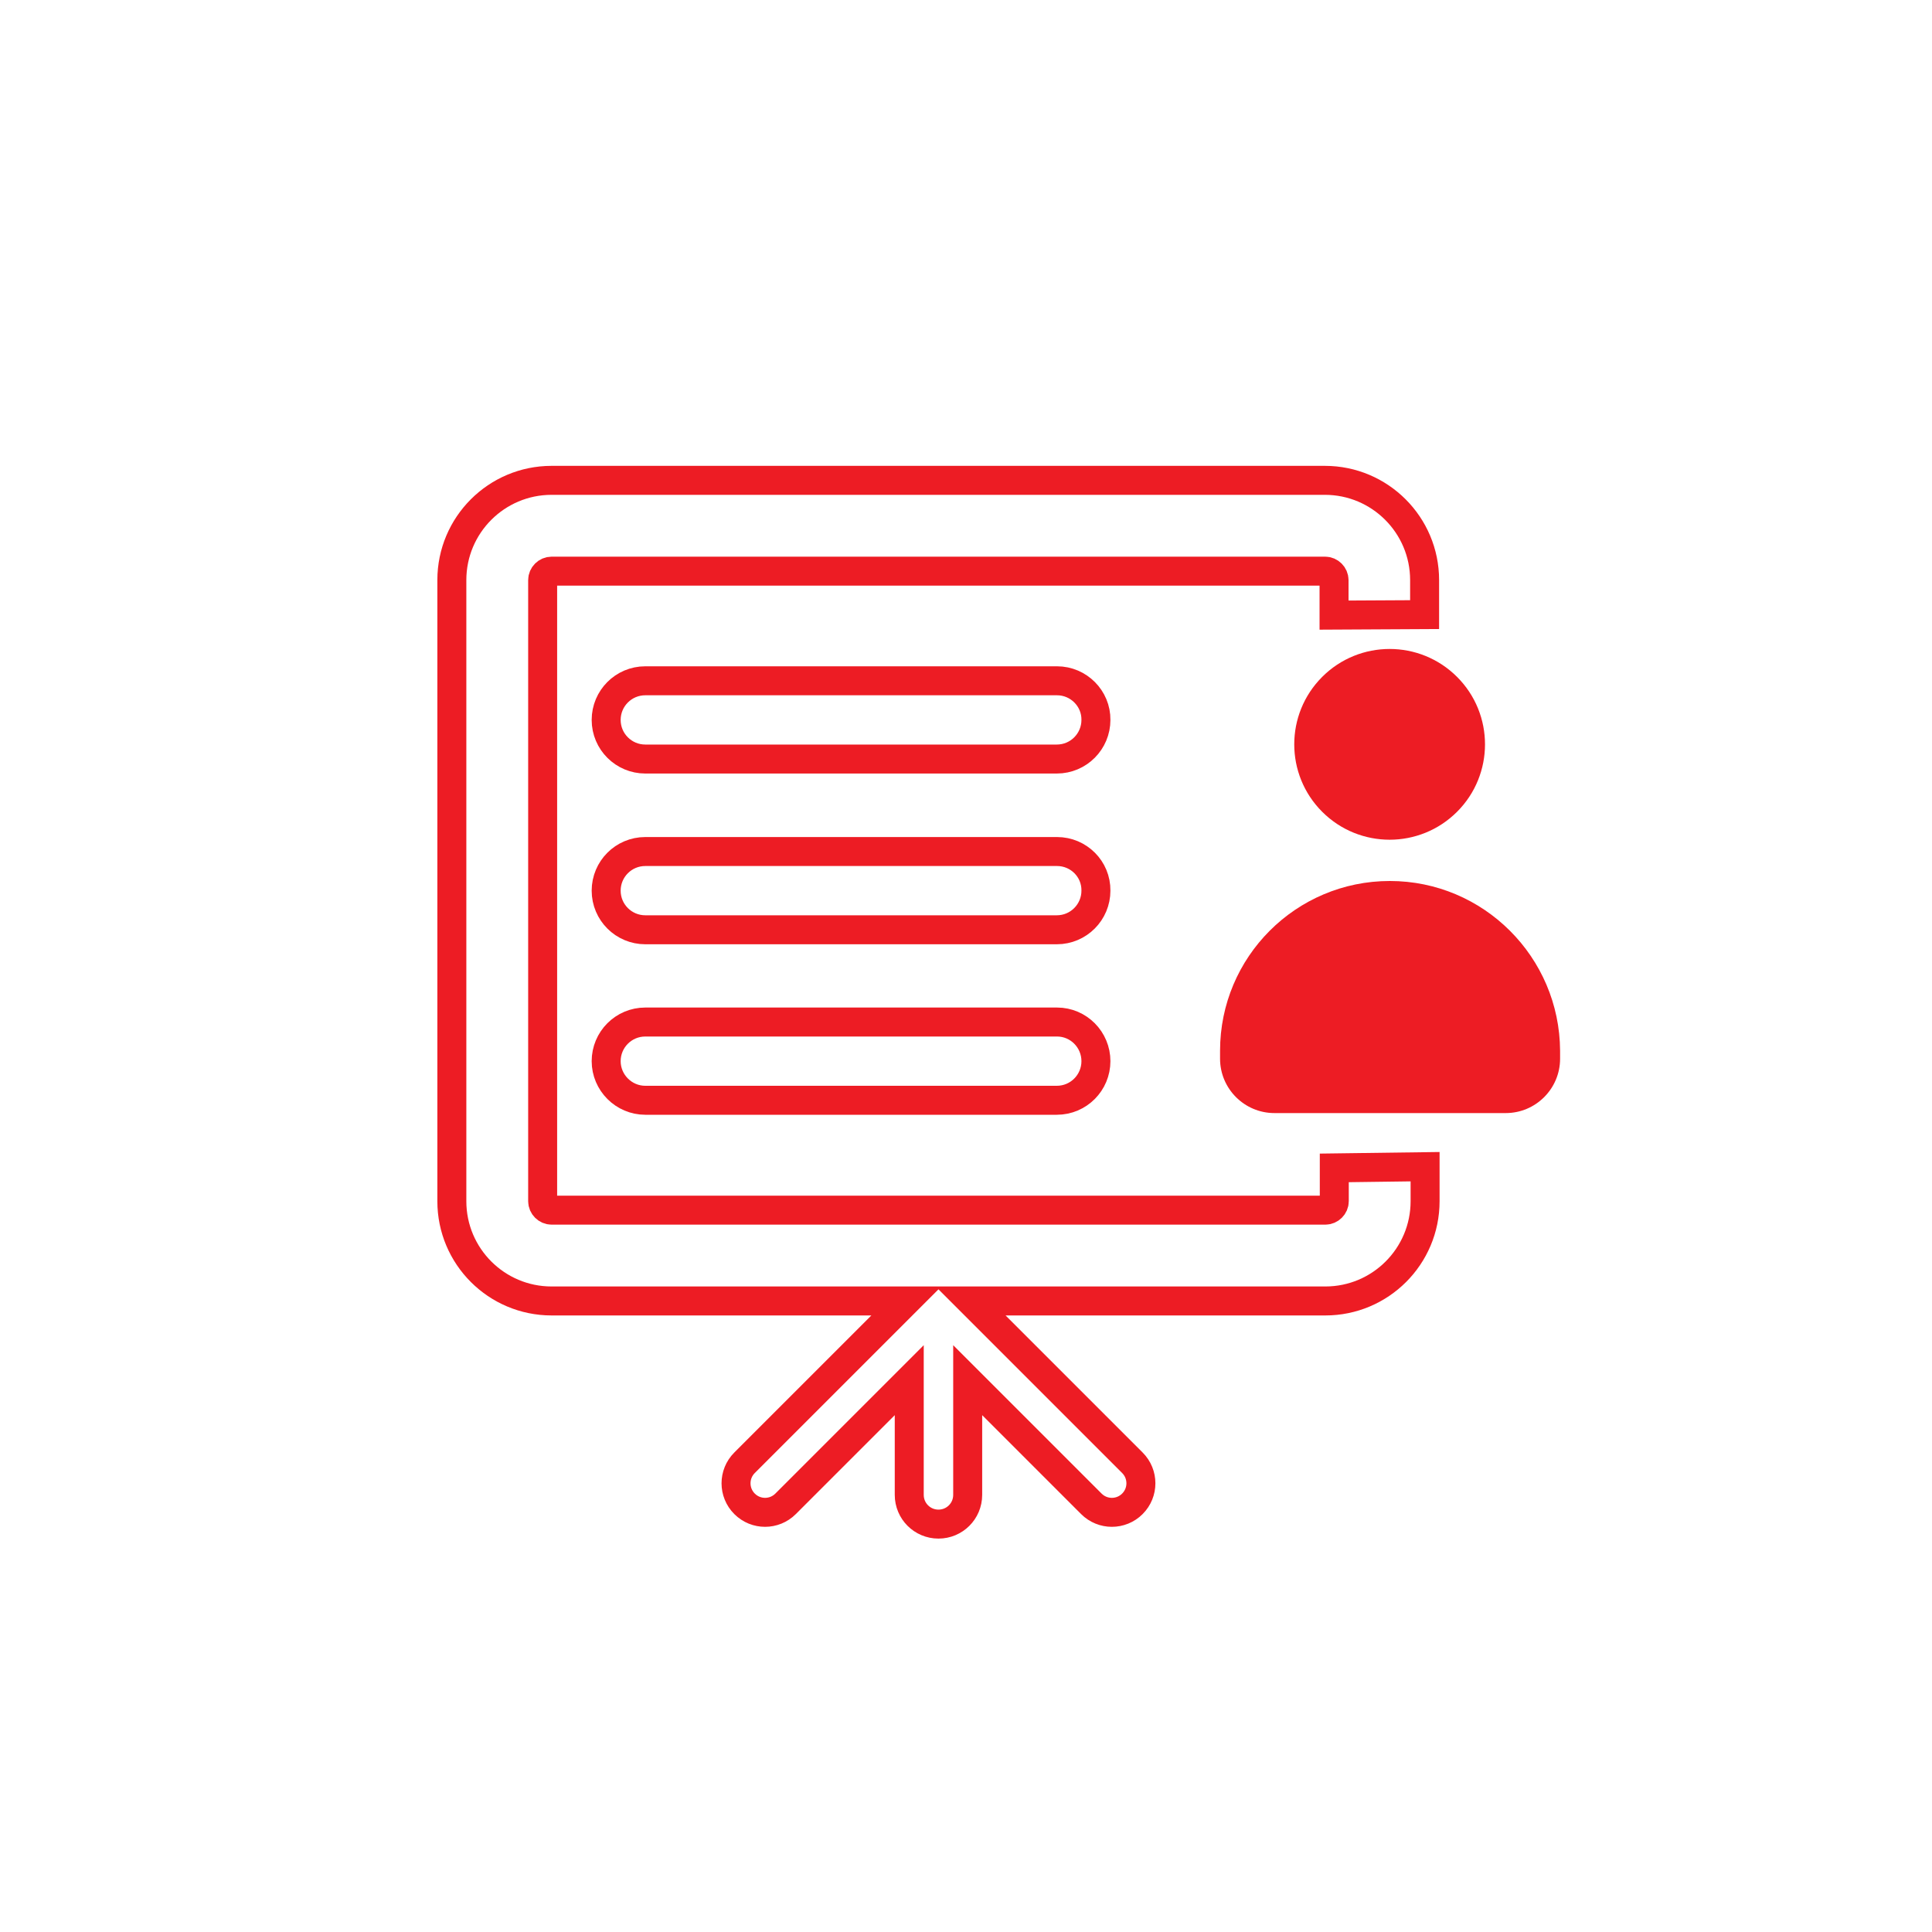
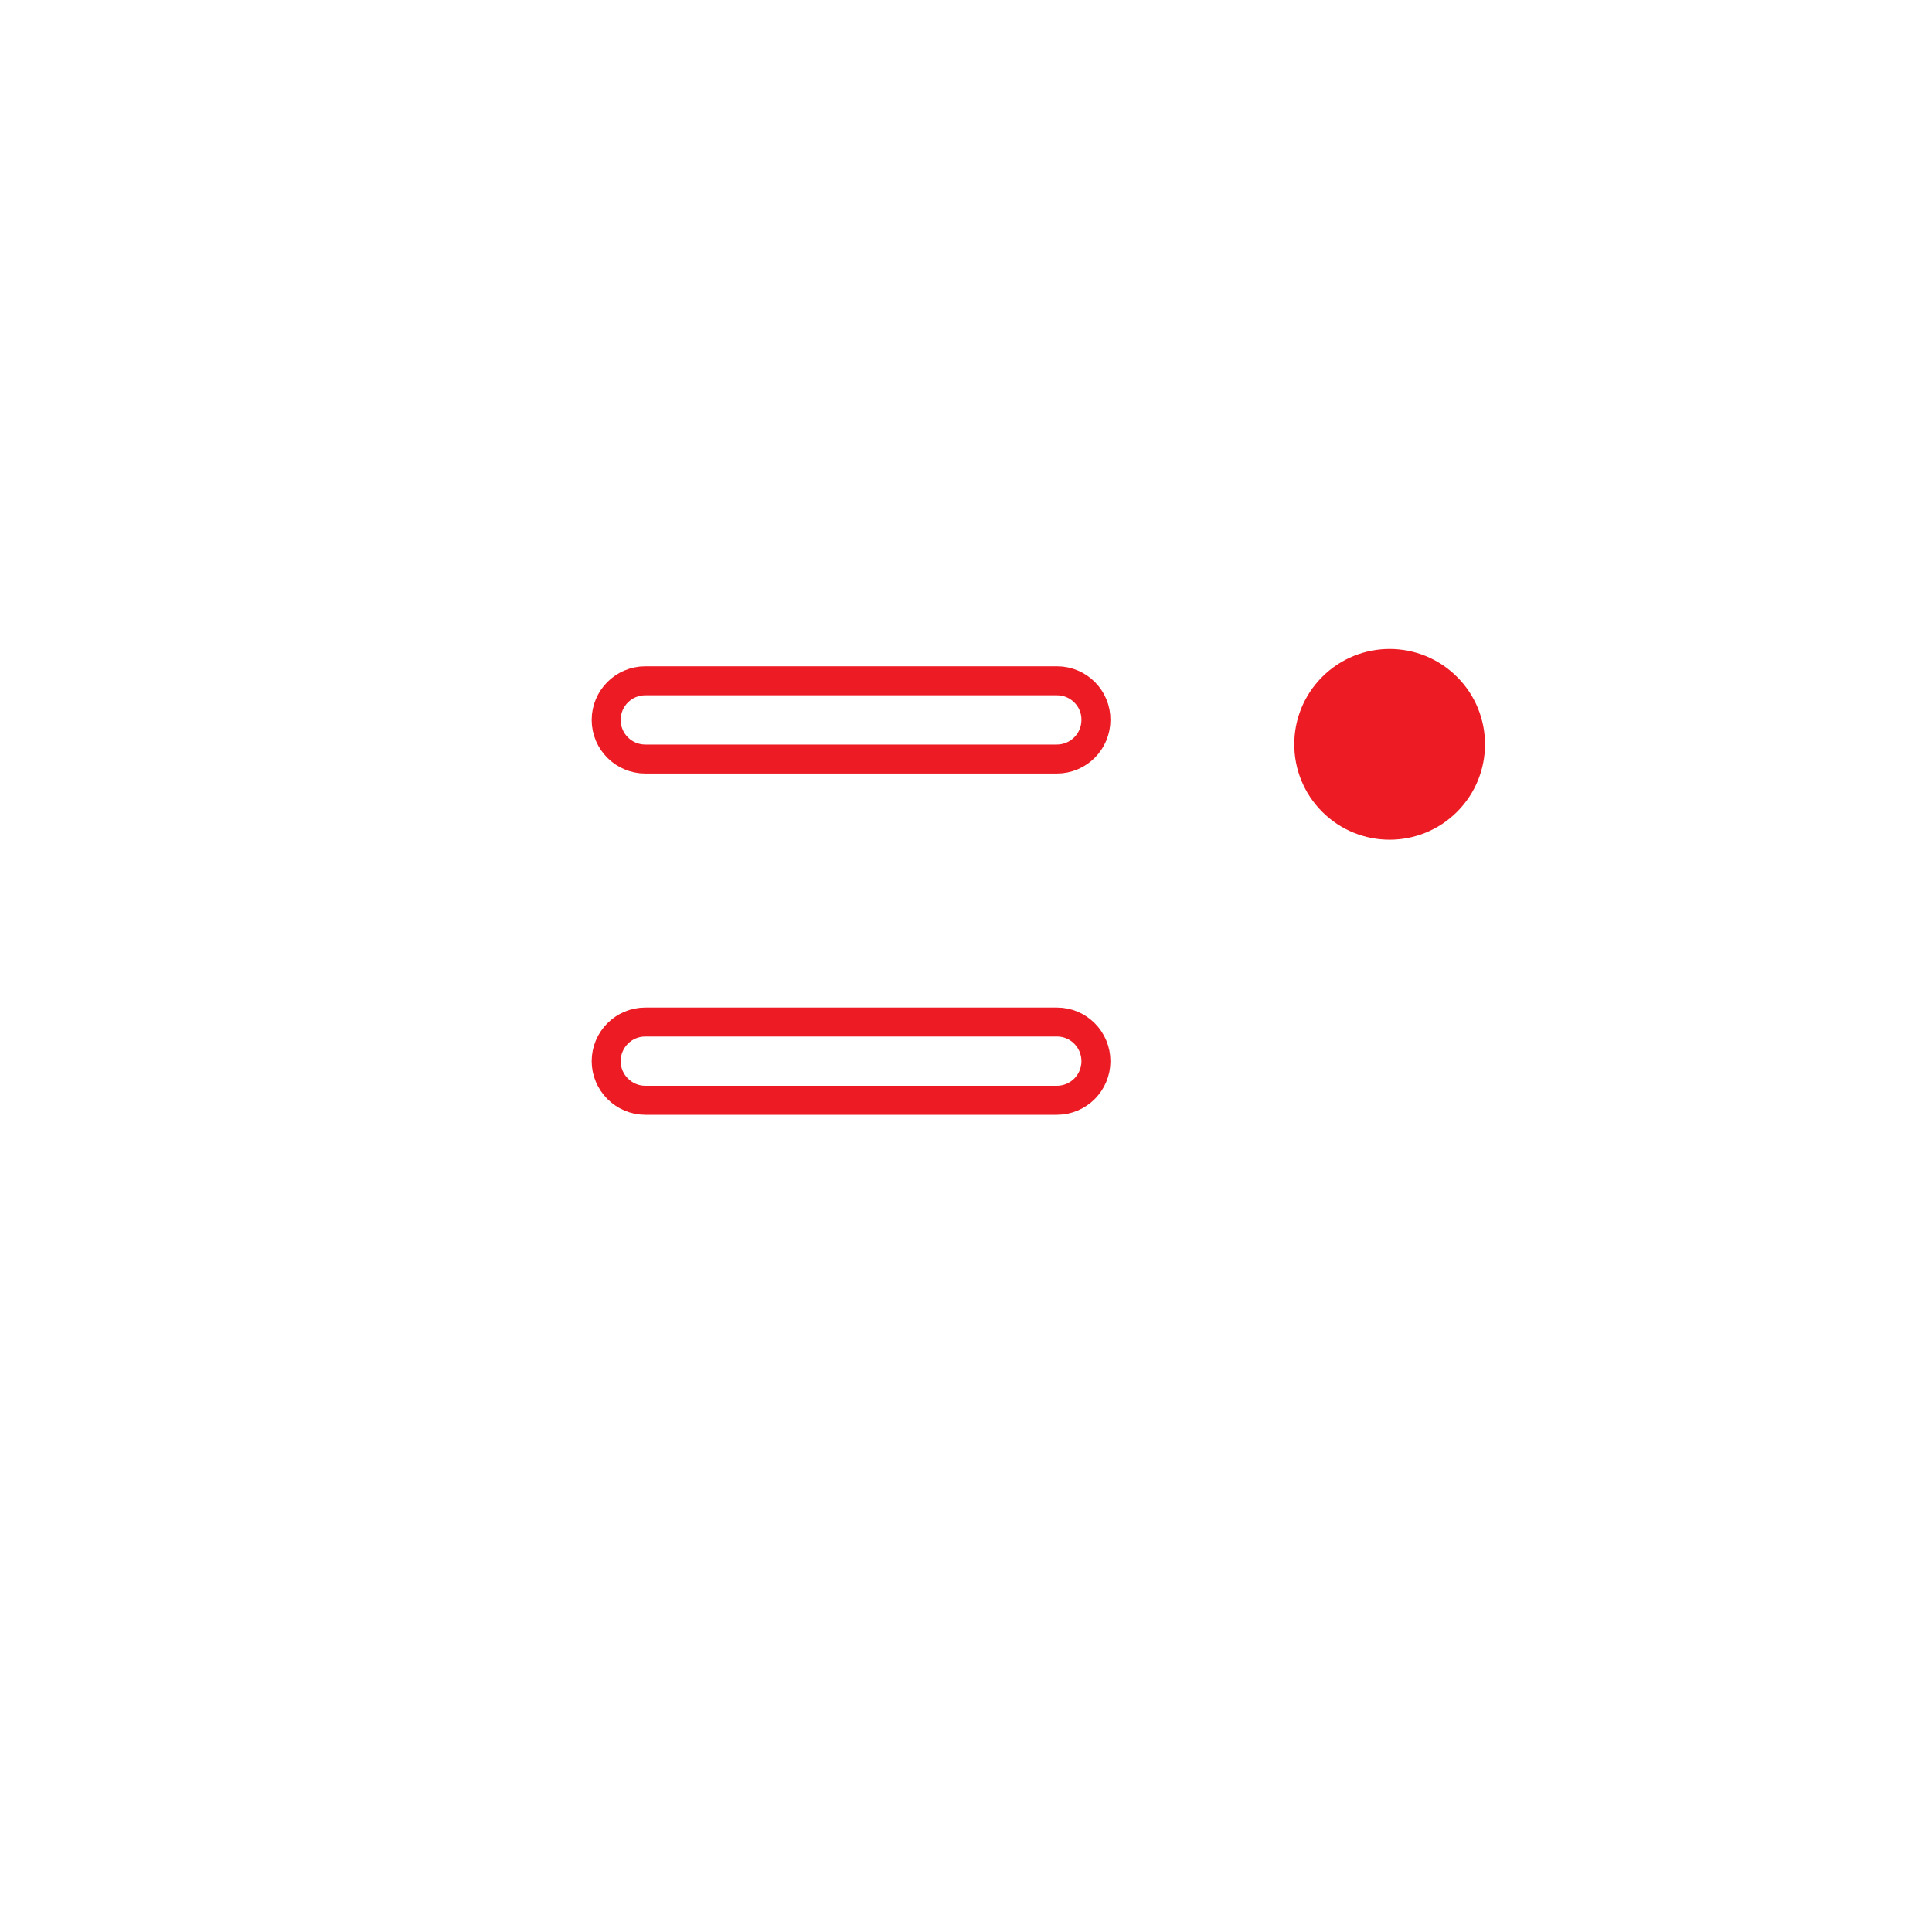
<svg xmlns="http://www.w3.org/2000/svg" version="1.1" id="Layer_1" x="0px" y="0px" viewBox="0 0 800 800" style="enable-background:new 0 0 800 800;" xml:space="preserve">
  <style type="text/css">
	.st0{fill:none;stroke:#ED1C24;stroke-width:12;stroke-miterlimit:10;}
	.st1{fill:#ED1C24;}
</style>
  <path class="st0" d="M437.7,281.9H267.2c-9,0-16.2,7.3-16.2,16.2c0,9,7.3,16.2,16.2,16.2h170.4c9,0,16.2-7.3,16.2-16.2  C453.9,289.2,446.6,281.9,437.7,281.9z" />
-   <path class="st0" d="M437.7,352.6H267.2c-9,0-16.2,7.3-16.2,16.2c0,9,7.3,16.2,16.2,16.2h170.4c9,0,16.2-7.3,16.2-16.2  C453.9,359.8,446.6,352.6,437.7,352.6z" />
  <path class="st0" d="M437.7,423.2H267.2c-9,0-16.2,7.3-16.2,16.2s7.3,16.2,16.2,16.2h170.4c9,0,16.2-7.3,16.2-16.2  S446.6,423.2,437.7,423.2z" />
-   <path class="st0" d="M589.9,254.5v-14.3c0-22.8-18.5-41.3-41.3-41.3H228.4c-22.8,0-41.3,18.5-41.3,41.3v257.2  c0,22.8,18.5,41.3,41.3,41.3h146.9l-67,67c-4.7,4.7-4.7,12.3,0,17c4.7,4.7,12.3,4.7,17,0l51.2-51.2V619c0,6.7,5.4,12.1,12.1,12.1  c6.7,0,12.1-5.4,12.1-12.1v-47.5l51.2,51.2c4.7,4.7,12.3,4.7,17,0c4.7-4.7,4.7-12.3,0-17l-67-67h146.9c22.8,0,41.3-18.5,41.3-41.3  v-14.3l-37.6,0.5v13.8c0,2-1.7,3.7-3.7,3.7H228.4c-2,0-3.7-1.7-3.7-3.7V240.2c0-2,1.7-3.7,3.7-3.7h320.3c2,0,3.7,1.7,3.7,3.7v14.5  L589.9,254.5z" />
  <g>
-     <path class="st1" d="M575.5,364.8c-38.9,0-70.3,31.5-70.3,70.3v3.3c0,12.4,10.1,22.5,22.5,22.5h95.8c12.4,0,22.5-10.1,22.5-22.5   v-3.3C645.8,396.3,614.3,364.8,575.5,364.8z" />
    <ellipse transform="matrix(0.707 -0.707 0.707 0.707 -49.361 497.197)" class="st1" cx="575.5" cy="308.2" rx="39.5" ry="39.5" />
  </g>
</svg>